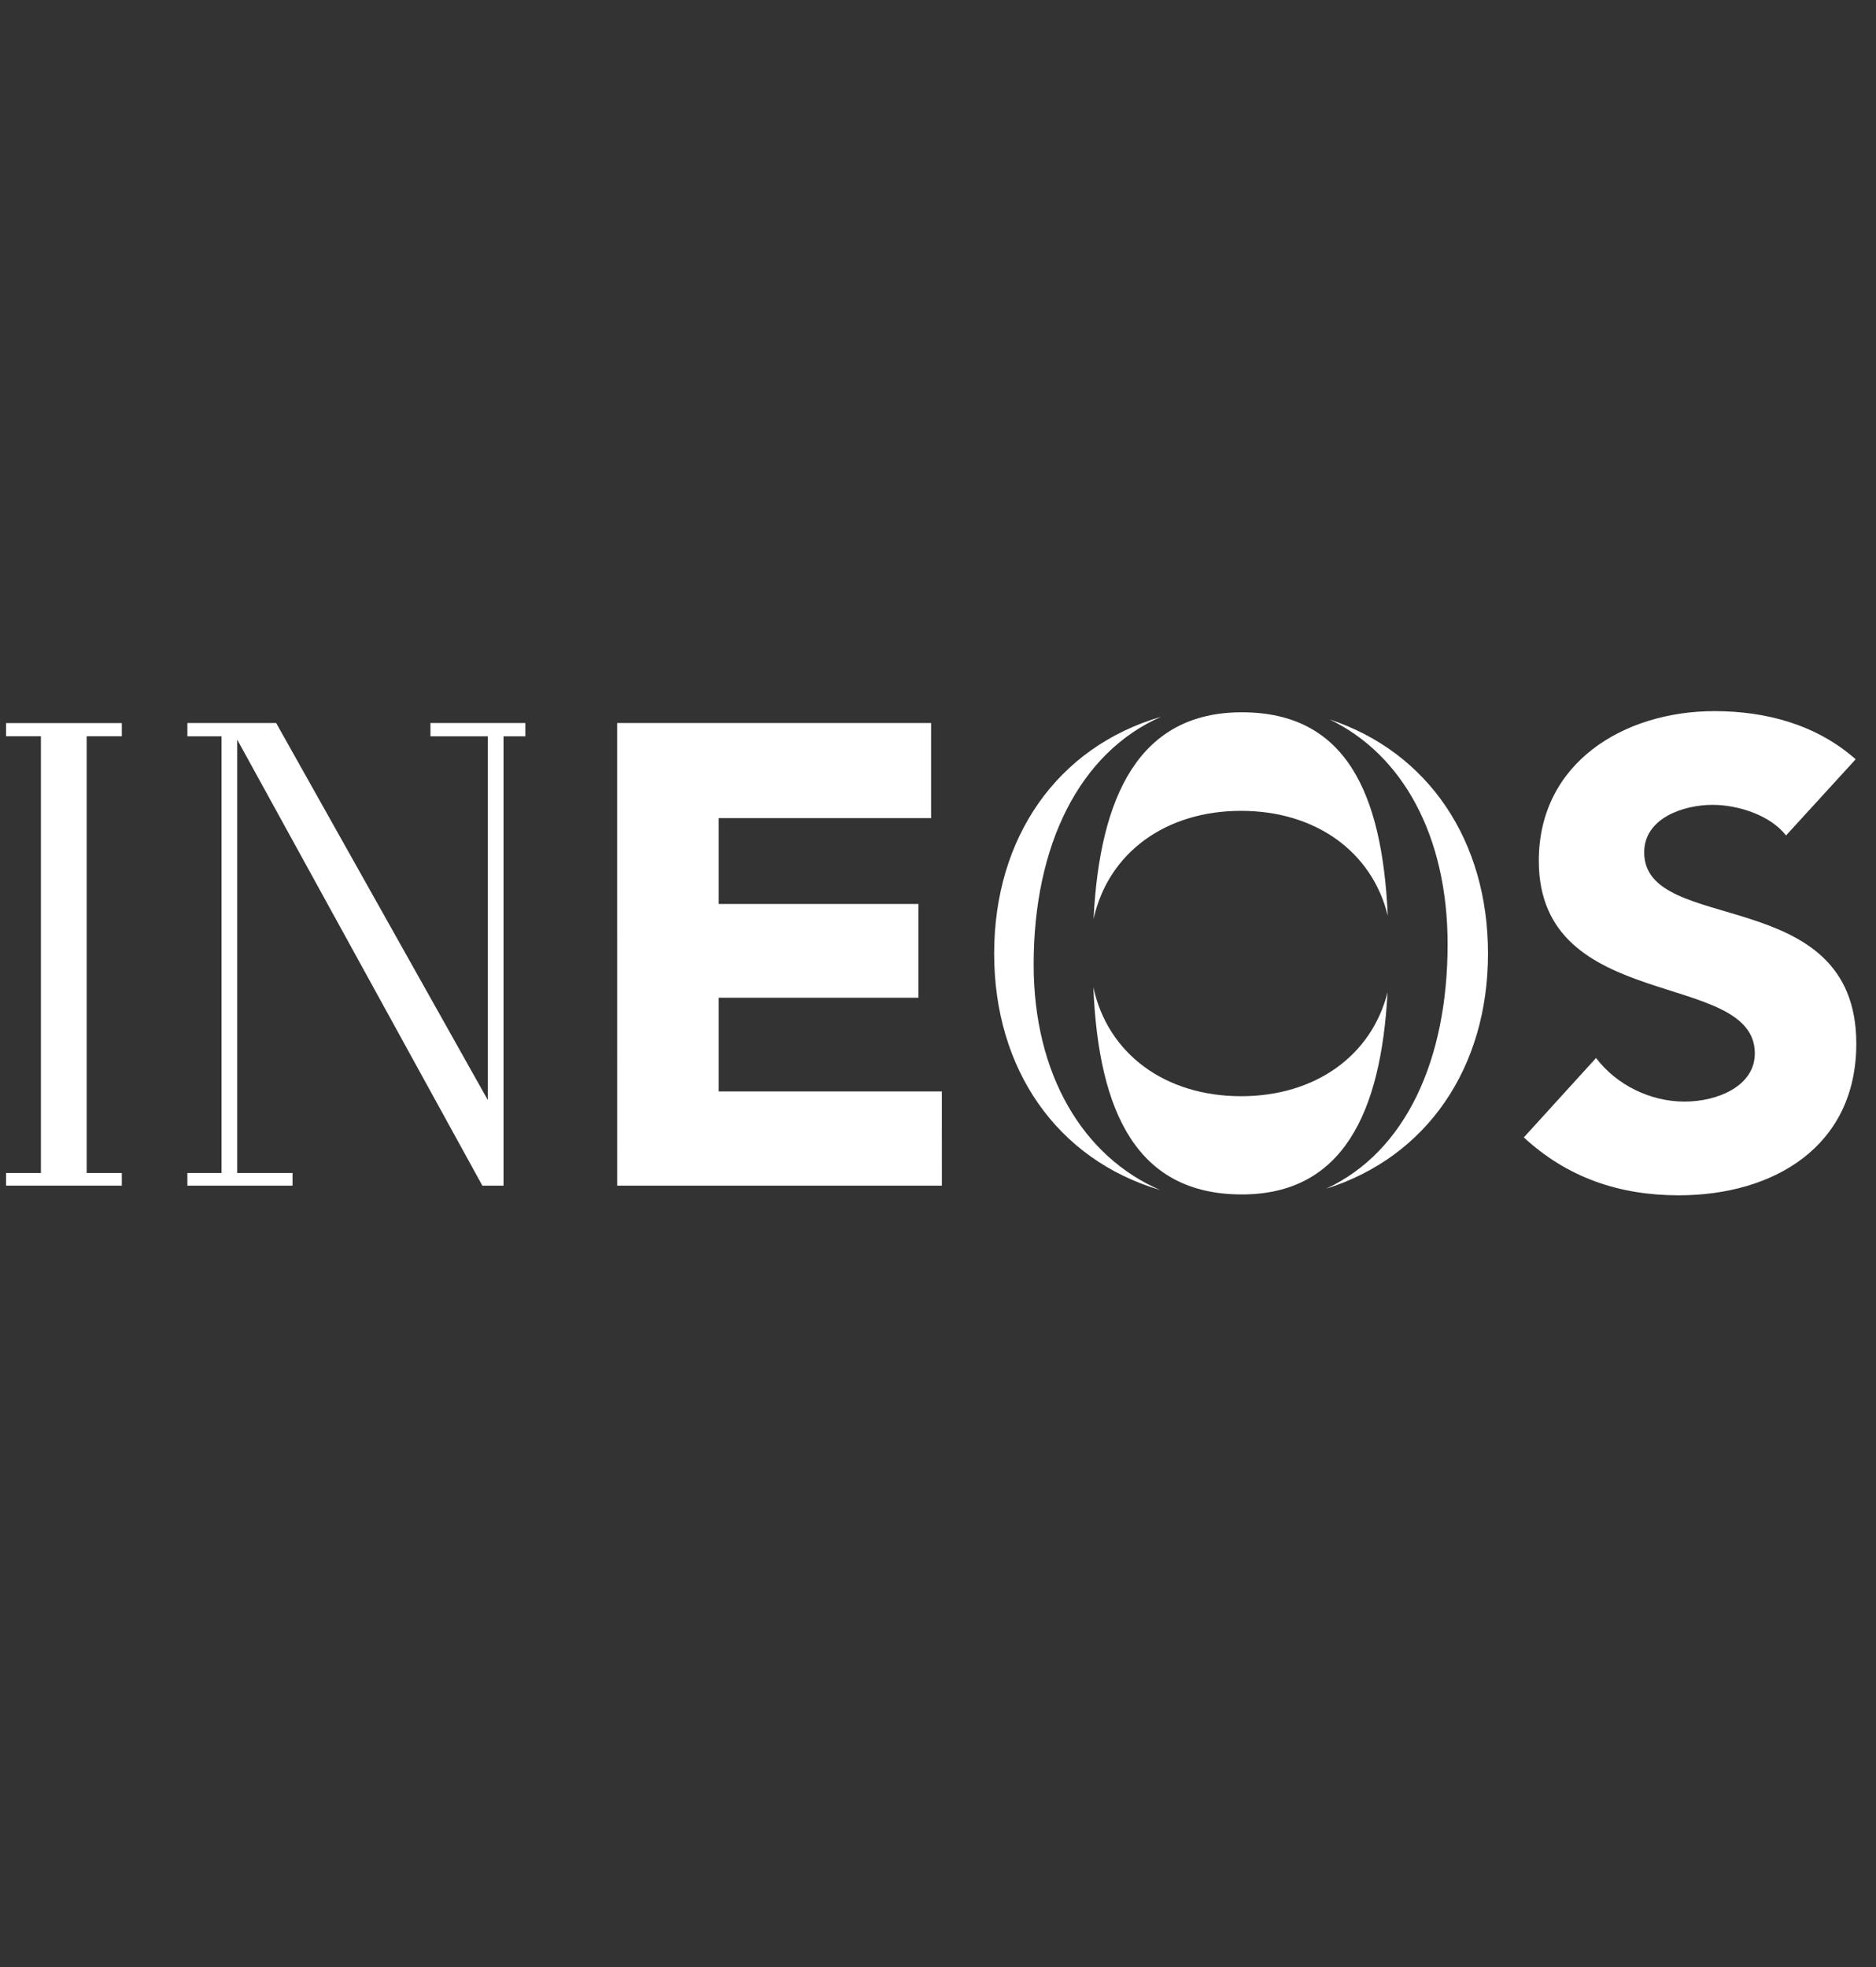
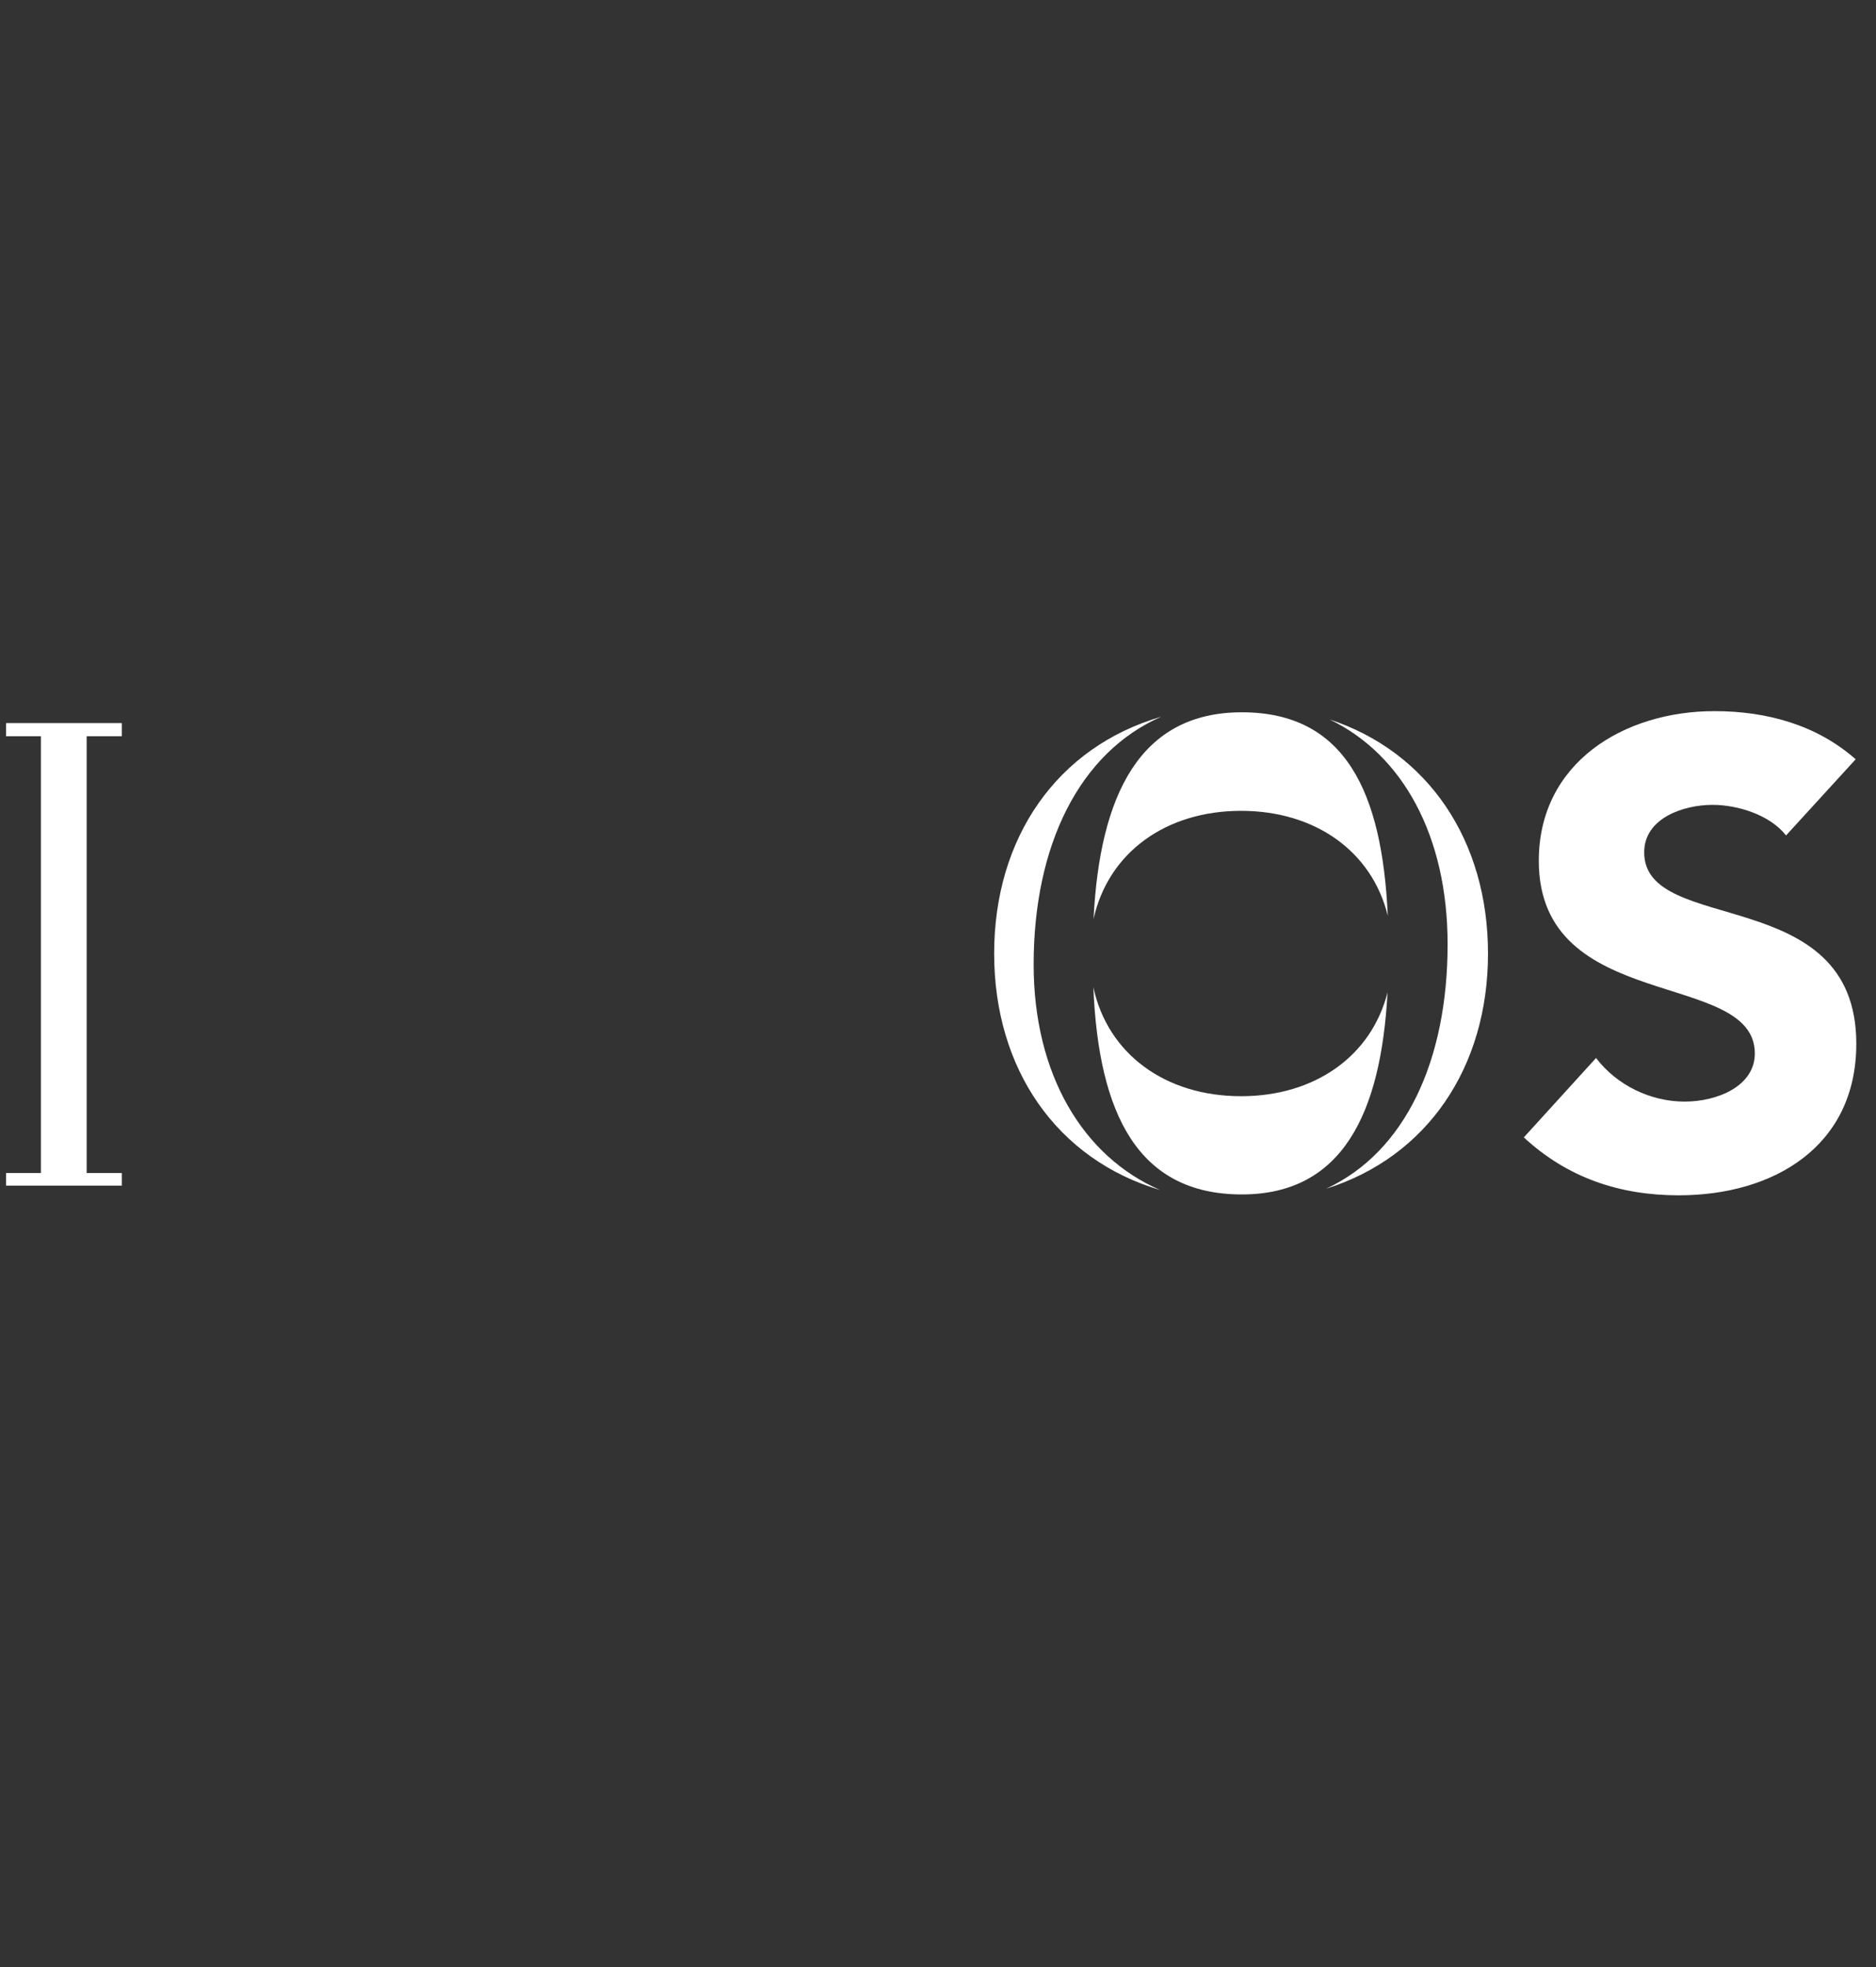
<svg xmlns="http://www.w3.org/2000/svg" width="62" height="65" viewBox="0 0 62 65" fill="none">
  <rect x="0" y="0" width="62" height="65" fill="#333333" stroke="none" />
-   <path d="M20.396 23.893H30.772V27.035H23.751V29.873H30.353V32.97H23.751V36.067H31.127L31.128 39.18H20.397L20.396 23.893Z" fill="white" />
  <path d="M59.027 27.608C58.489 26.92 57.414 26.597 56.597 26.597C55.651 26.597 54.339 27.027 54.339 28.167C54.339 30.941 61.349 29.156 61.349 34.49C61.349 37.887 58.619 39.5 55.479 39.5C53.523 39.5 51.802 38.919 50.361 37.586L52.748 34.962C53.436 35.866 54.554 36.403 55.672 36.403C56.769 36.403 57.995 35.887 57.995 34.812C57.995 32.016 50.856 33.521 50.856 28.446C50.856 25.199 53.673 23.5 56.662 23.5C58.382 23.5 60.038 23.952 61.328 25.091L59.027 27.608Z" fill="white" />
  <path fill-rule="evenodd" clip-rule="evenodd" d="M41.042 23.538C37.656 23.538 36.345 26.296 36.141 30.367C36.629 28.173 38.53 26.795 41.016 26.795C43.463 26.795 45.34 28.129 45.865 30.26C45.68 26.168 44.458 23.538 41.042 23.538ZM45.857 32.793C45.321 34.905 43.45 36.225 41.016 36.225C38.518 36.225 36.611 34.835 36.134 32.623C36.309 36.815 37.609 39.471 41.042 39.471C44.369 39.471 45.642 36.79 45.857 32.793ZM43.938 23.773C46.347 24.928 47.842 27.61 47.842 31.204C47.842 35.012 46.462 38.059 43.825 39.283C47.16 38.234 49.177 35.281 49.177 31.51C49.177 27.782 47.206 24.852 43.938 23.773ZM34.161 31.875C34.161 27.94 35.666 24.877 38.373 23.686C34.939 24.687 32.856 27.677 32.856 31.51C32.856 35.332 34.928 38.316 38.345 39.326C35.785 38.221 34.161 35.496 34.161 31.875Z" fill="white" />
-   <path d="M6.193 39.18V38.763H7.322V24.332H6.193V23.893H9.127L16.122 36.352V24.332H14.226V23.893H17.363V24.332H16.641V39.18H15.941L7.84 24.442V38.763H9.668V39.18H6.193Z" fill="white" />
  <path d="M0.201 39.18V38.763H1.352V24.33H0.201V23.895H4.026V24.33H2.864V38.763H4.026V39.18H0.201Z" fill="white" />
</svg>